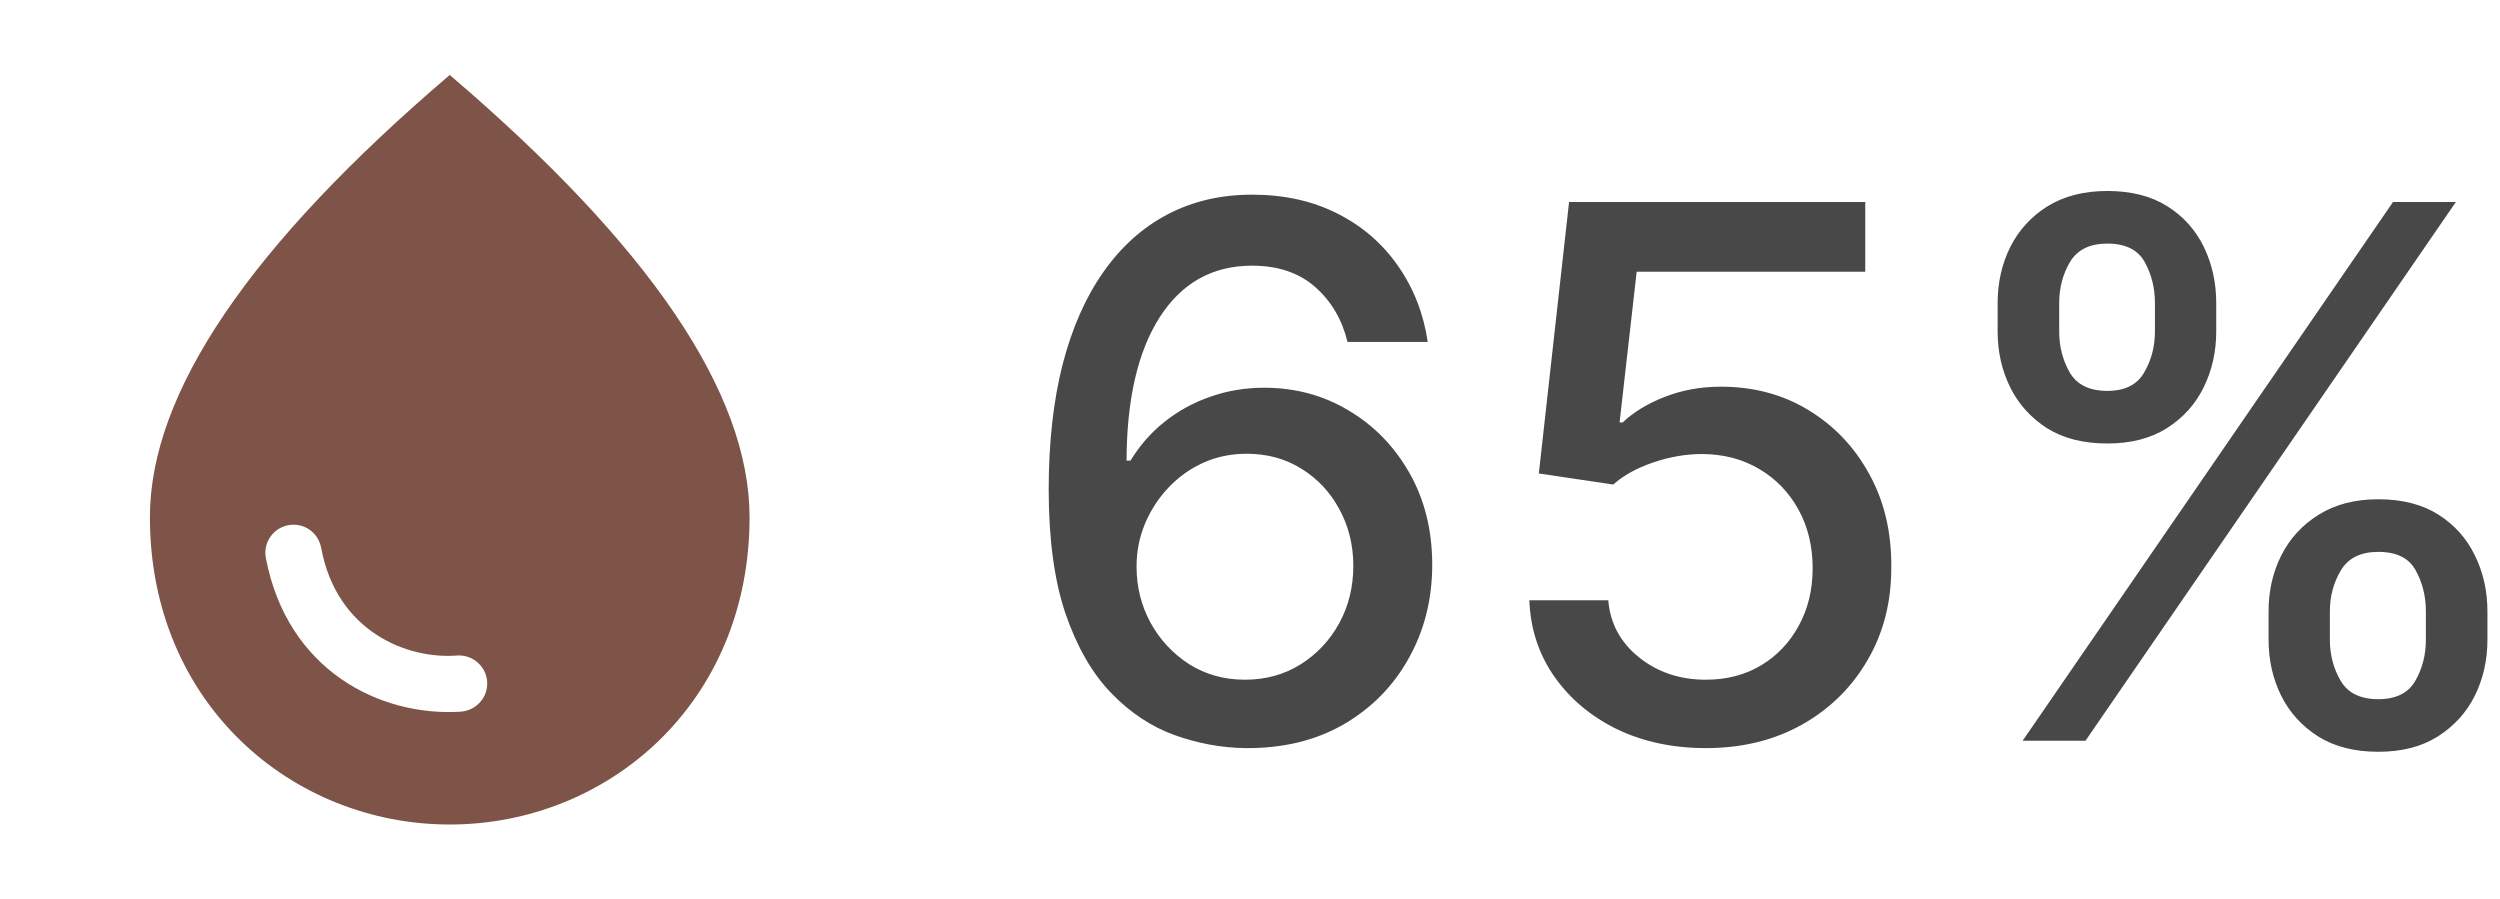
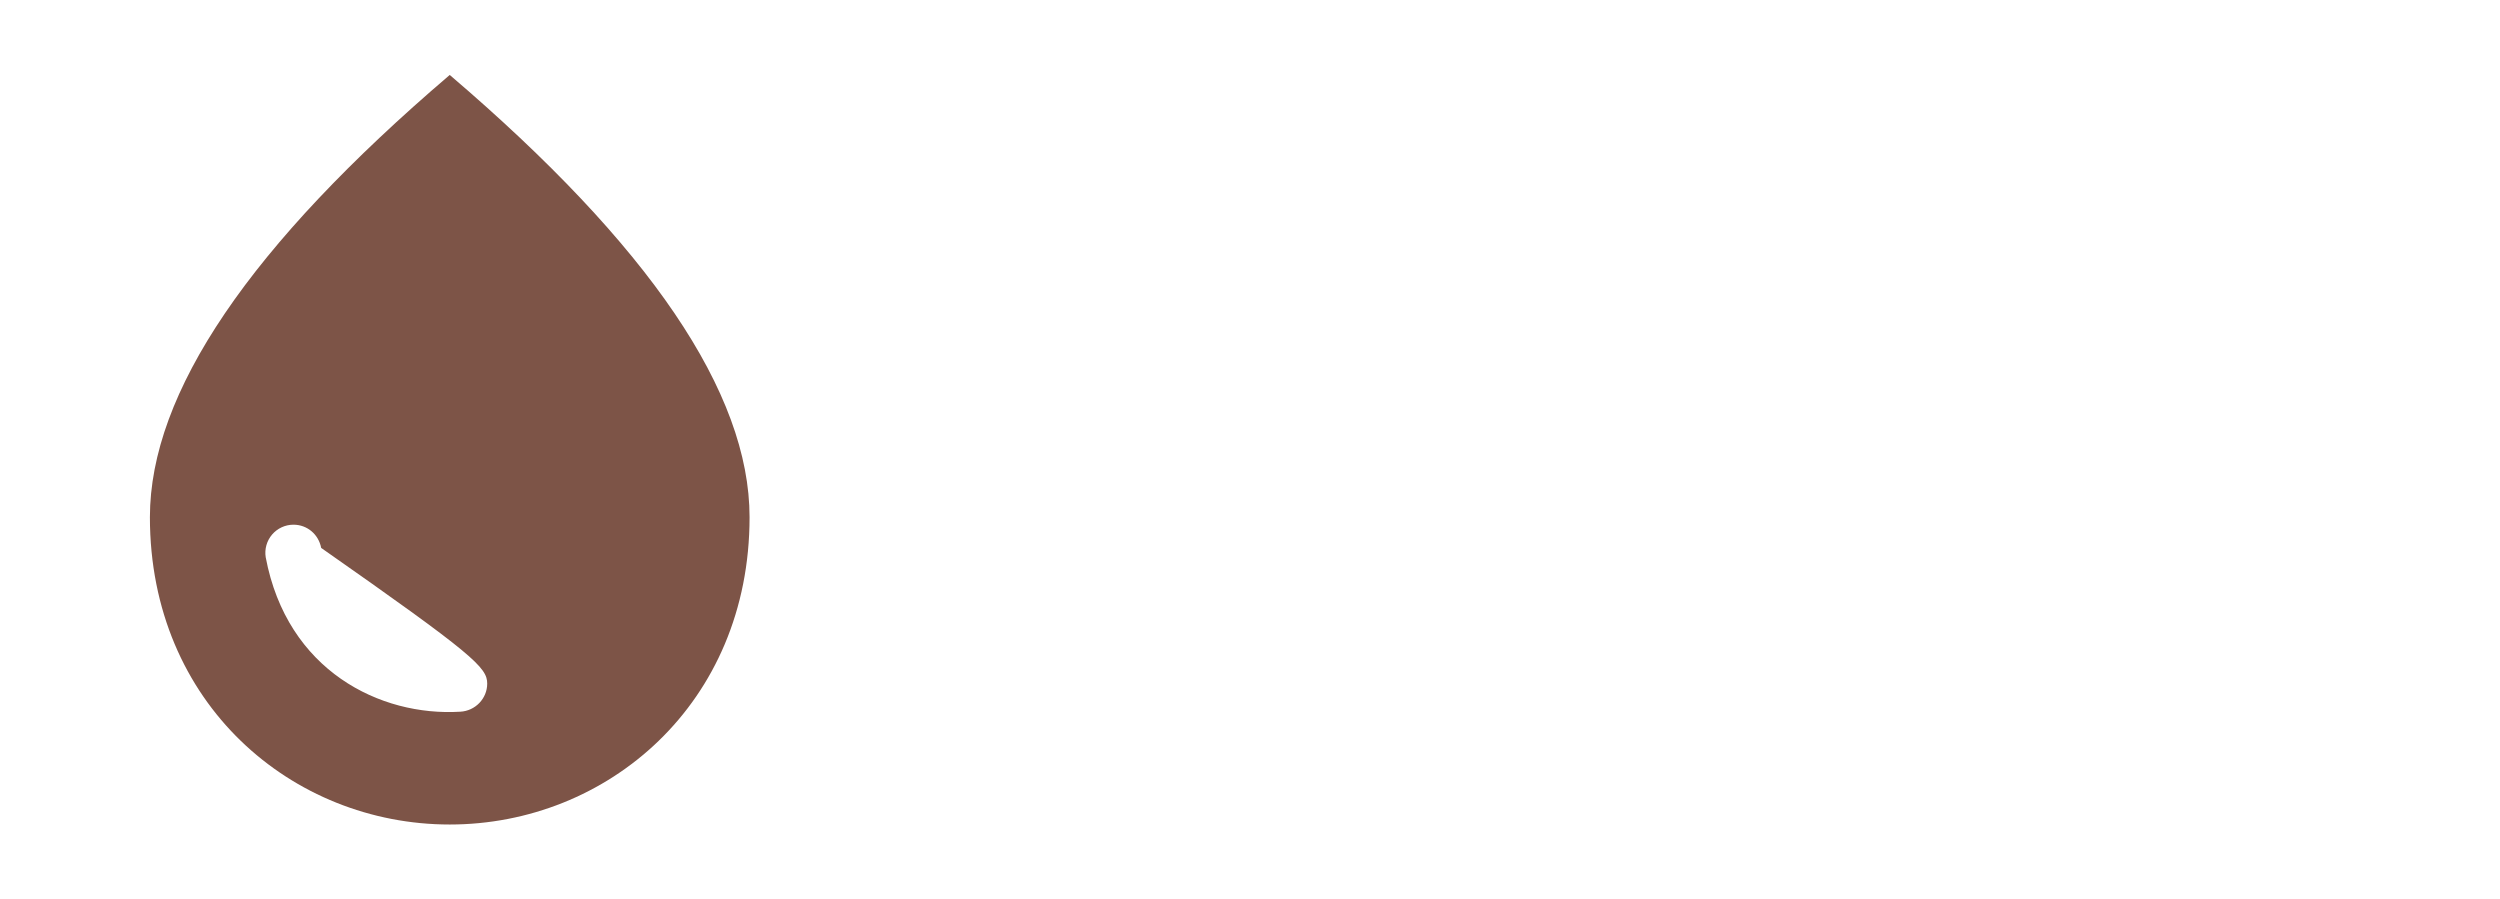
<svg xmlns="http://www.w3.org/2000/svg" width="189" height="68" viewBox="0 0 189 68" fill="none">
-   <path d="M94.136 56.557C92.32 56.53 90.53 56.199 88.767 55.562C87.017 54.926 85.426 53.865 83.994 52.381C82.562 50.896 81.416 48.901 80.554 46.395C79.706 43.889 79.281 40.76 79.281 37.008C79.281 33.456 79.633 30.3 80.335 27.543C81.051 24.785 82.079 22.458 83.418 20.562C84.757 18.653 86.374 17.202 88.27 16.207C90.166 15.213 92.294 14.716 94.653 14.716C97.079 14.716 99.234 15.193 101.116 16.148C102.999 17.102 104.524 18.421 105.69 20.105C106.87 21.789 107.619 23.704 107.938 25.852H101.872C101.461 24.155 100.646 22.77 99.426 21.696C98.206 20.622 96.615 20.085 94.653 20.085C91.671 20.085 89.344 21.384 87.673 23.983C86.016 26.581 85.181 30.194 85.168 34.821H85.466C86.169 33.668 87.03 32.687 88.051 31.878C89.085 31.056 90.239 30.426 91.511 29.989C92.797 29.538 94.15 29.312 95.568 29.312C97.928 29.312 100.063 29.889 101.972 31.043C103.894 32.183 105.425 33.76 106.565 35.776C107.705 37.791 108.276 40.097 108.276 42.696C108.276 45.294 107.686 47.648 106.506 49.756C105.339 51.864 103.695 53.534 101.574 54.767C99.453 55.987 96.974 56.583 94.136 56.557ZM94.117 51.386C95.681 51.386 97.079 51.002 98.312 50.233C99.546 49.464 100.52 48.43 101.236 47.131C101.952 45.831 102.31 44.38 102.31 42.776C102.31 41.211 101.958 39.786 101.256 38.5C100.566 37.214 99.612 36.193 98.392 35.438C97.186 34.682 95.807 34.304 94.256 34.304C93.076 34.304 91.982 34.529 90.974 34.98C89.98 35.431 89.105 36.054 88.349 36.849C87.594 37.645 86.997 38.56 86.56 39.594C86.135 40.615 85.923 41.695 85.923 42.835C85.923 44.36 86.275 45.772 86.977 47.071C87.693 48.37 88.668 49.418 89.901 50.213C91.147 50.995 92.552 51.386 94.117 51.386ZM128.962 56.557C126.47 56.557 124.229 56.08 122.241 55.125C120.265 54.157 118.688 52.831 117.508 51.148C116.328 49.464 115.698 47.542 115.619 45.381H121.585C121.73 47.131 122.506 48.569 123.911 49.696C125.317 50.823 127 51.386 128.962 51.386C130.527 51.386 131.912 51.028 133.119 50.312C134.338 49.583 135.293 48.582 135.982 47.31C136.685 46.037 137.036 44.585 137.036 42.955C137.036 41.297 136.678 39.819 135.962 38.52C135.246 37.221 134.259 36.2 132.999 35.457C131.753 34.715 130.321 34.337 128.704 34.324C127.471 34.324 126.231 34.536 124.985 34.96C123.739 35.385 122.731 35.941 121.962 36.631L116.335 35.795L118.621 15.273H141.013V20.543H123.732L122.44 31.938H122.678C123.474 31.169 124.528 30.526 125.84 30.009C127.166 29.491 128.585 29.233 130.096 29.233C132.575 29.233 134.782 29.823 136.718 31.003C138.667 32.183 140.198 33.794 141.312 35.835C142.439 37.864 142.996 40.197 142.982 42.835C142.996 45.474 142.399 47.827 141.192 49.895C139.999 51.963 138.342 53.594 136.221 54.787C134.113 55.967 131.693 56.557 128.962 56.557ZM171.504 48.364V46.216C171.504 44.678 171.822 43.273 172.459 42C173.108 40.714 174.05 39.687 175.283 38.918C176.529 38.135 178.034 37.744 179.797 37.744C181.6 37.744 183.111 38.129 184.331 38.898C185.551 39.667 186.472 40.694 187.095 41.98C187.732 43.266 188.05 44.678 188.05 46.216V48.364C188.05 49.901 187.732 51.313 187.095 52.599C186.459 53.872 185.524 54.9 184.291 55.682C183.071 56.451 181.573 56.835 179.797 56.835C178.007 56.835 176.496 56.451 175.263 55.682C174.03 54.9 173.095 53.872 172.459 52.599C171.822 51.313 171.504 49.901 171.504 48.364ZM176.138 46.216V48.364C176.138 49.504 176.41 50.538 176.953 51.466C177.497 52.394 178.445 52.858 179.797 52.858C181.136 52.858 182.071 52.394 182.601 51.466C183.131 50.538 183.396 49.504 183.396 48.364V46.216C183.396 45.076 183.138 44.042 182.621 43.114C182.117 42.186 181.176 41.722 179.797 41.722C178.471 41.722 177.53 42.186 176.973 43.114C176.416 44.042 176.138 45.076 176.138 46.216ZM151.021 25.057V22.909C151.021 21.371 151.339 19.959 151.976 18.673C152.625 17.387 153.567 16.36 154.8 15.591C156.046 14.822 157.551 14.438 159.314 14.438C161.117 14.438 162.628 14.822 163.848 15.591C165.068 16.36 165.989 17.387 166.612 18.673C167.235 19.959 167.547 21.371 167.547 22.909V25.057C167.547 26.595 167.229 28.007 166.592 29.293C165.969 30.565 165.041 31.593 163.808 32.375C162.589 33.144 161.09 33.528 159.314 33.528C157.511 33.528 155.993 33.144 154.76 32.375C153.54 31.593 152.612 30.565 151.976 29.293C151.339 28.007 151.021 26.595 151.021 25.057ZM155.675 22.909V25.057C155.675 26.197 155.94 27.231 156.47 28.159C157.014 29.087 157.962 29.551 159.314 29.551C160.64 29.551 161.568 29.087 162.098 28.159C162.642 27.231 162.913 26.197 162.913 25.057V22.909C162.913 21.769 162.655 20.735 162.138 19.807C161.621 18.879 160.679 18.415 159.314 18.415C157.988 18.415 157.047 18.879 156.49 19.807C155.946 20.735 155.675 21.769 155.675 22.909ZM152.911 56L180.911 15.273H185.663L157.663 56H152.911Z" fill="#484848" />
-   <path d="M34 5.667C18.898 18.558 11.333 29.693 11.333 39.1C11.333 53.21 22.1 62.333 34 62.333C45.9 62.333 56.667 53.21 56.667 39.1C56.667 29.693 49.102 18.558 34 5.667ZM22.185 39.667C23.233 39.667 24.083 40.403 24.282 41.423C25.443 47.713 30.742 49.867 34.595 49.555C35.813 49.498 36.833 50.462 36.833 51.68C36.833 52.813 35.927 53.748 34.793 53.805C28.758 54.173 21.703 50.717 20.088 42.132C20.039 41.828 20.056 41.517 20.139 41.221C20.222 40.924 20.368 40.649 20.567 40.415C20.767 40.181 21.015 39.992 21.294 39.863C21.573 39.734 21.877 39.667 22.185 39.667Z" fill="#7D5447" />
+   <path d="M34 5.667C18.898 18.558 11.333 29.693 11.333 39.1C11.333 53.21 22.1 62.333 34 62.333C45.9 62.333 56.667 53.21 56.667 39.1C56.667 29.693 49.102 18.558 34 5.667ZM22.185 39.667C23.233 39.667 24.083 40.403 24.282 41.423C35.813 49.498 36.833 50.462 36.833 51.68C36.833 52.813 35.927 53.748 34.793 53.805C28.758 54.173 21.703 50.717 20.088 42.132C20.039 41.828 20.056 41.517 20.139 41.221C20.222 40.924 20.368 40.649 20.567 40.415C20.767 40.181 21.015 39.992 21.294 39.863C21.573 39.734 21.877 39.667 22.185 39.667Z" fill="#7D5447" />
</svg>